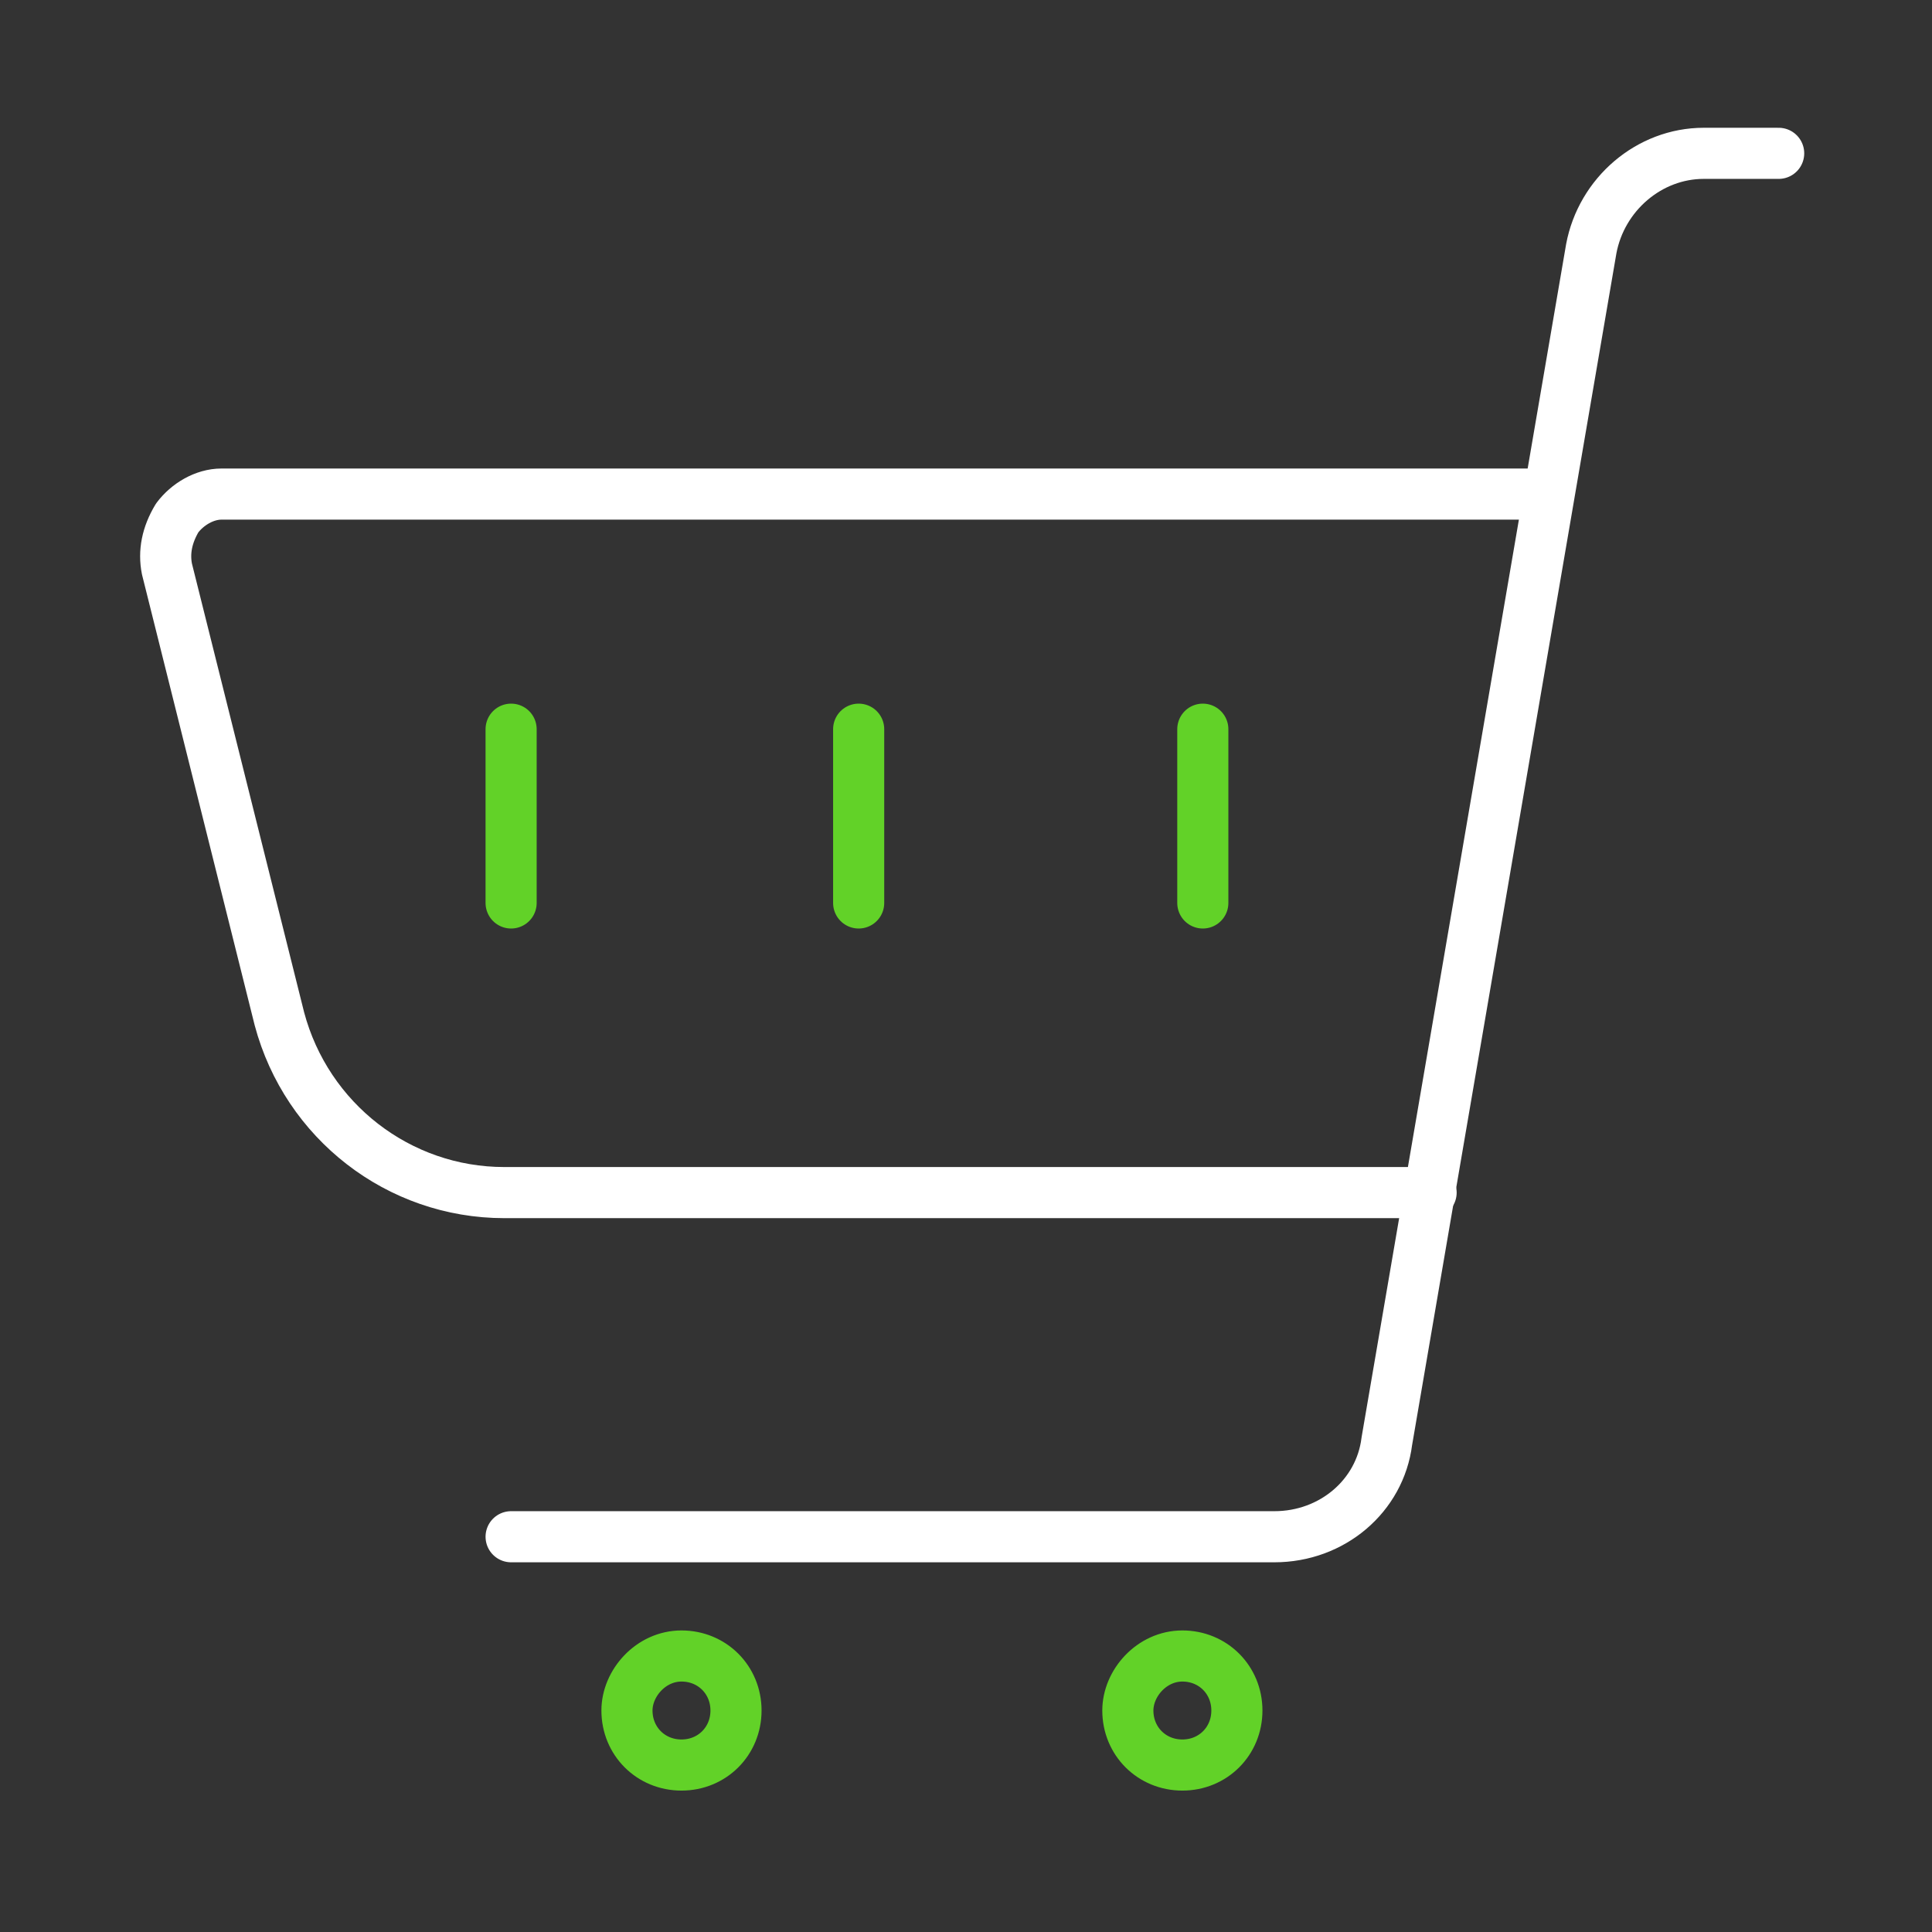
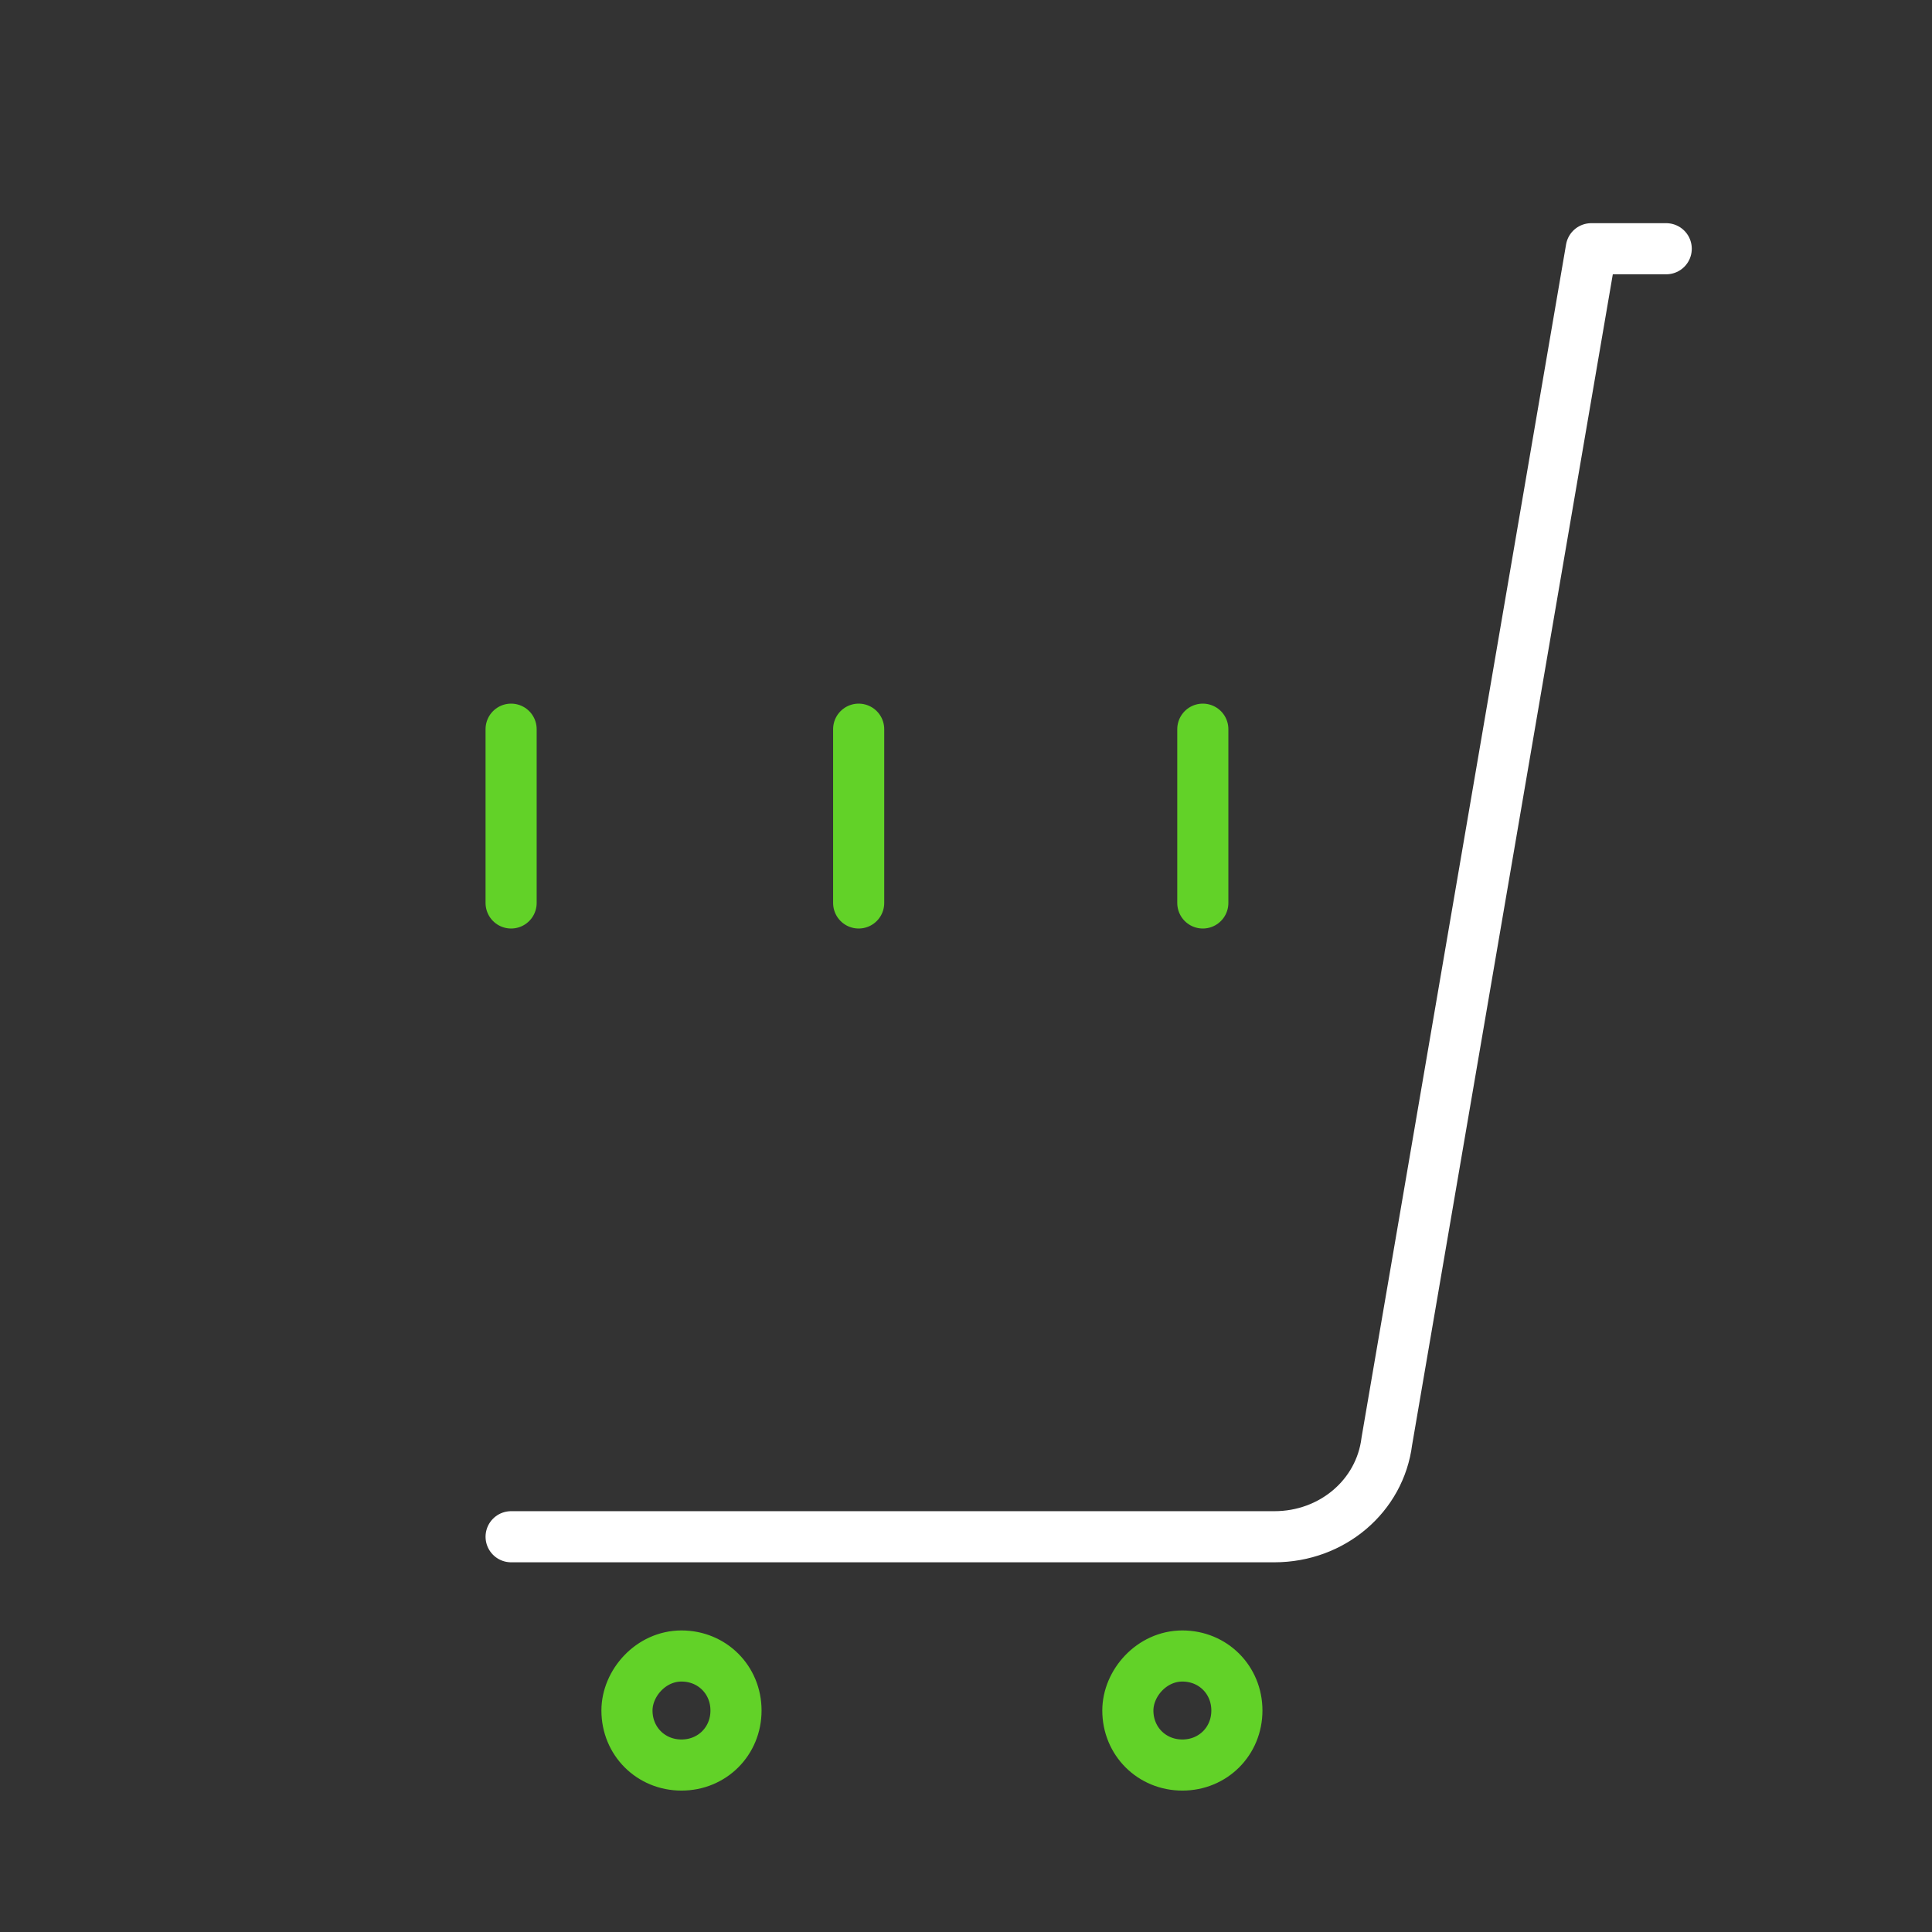
<svg xmlns="http://www.w3.org/2000/svg" version="1.1" id="Ebene_1" x="0px" y="0px" width="56.7px" height="56.7px" viewBox="0 0 56.7 56.7" style="enable-background:new 0 0 56.7 56.7;" xml:space="preserve">
  <rect x="0" y="0" width="56.7" height="56.7" fill="#333333" stroke="none" />
  <style type="text/css">
	.st0{fill:none;stroke:#FFFFFF;stroke-width:1.5;stroke-linecap:round;stroke-linejoin:round;}
	.st1{fill:none;stroke:#62D228;stroke-width:1.5;stroke-linecap:round;stroke-linejoin:round;}
</style>
  <g>
-     <path id="Shape_908_00000127002964699897296620000016240531894186552251_" class="st0" d="M15,45.1h22.4c1.7,0,3.1-1.2,3.3-2.8   l6-35c0.3-1.6,1.7-2.8,3.3-2.8h2.2" />
+     <path id="Shape_908_00000127002964699897296620000016240531894186552251_" class="st0" d="M15,45.1h22.4c1.7,0,3.1-1.2,3.3-2.8   l6-35h2.2" />
    <path id="Shape_909_00000150074148512464290330000002524925641911613577_" class="st1" d="M20,48.6c0.9,0,1.6,0.7,1.6,1.6   c0,0.9-0.7,1.6-1.6,1.6c-0.9,0-1.6-0.7-1.6-1.6C18.4,49.4,19.1,48.6,20,48.6" />
    <path id="Shape_909_00000181089718667159577210000010912831279330854071_" class="st1" d="M34.7,48.6c0.9,0,1.6,0.7,1.6,1.6   c0,0.9-0.7,1.6-1.6,1.6c-0.9,0-1.6-0.7-1.6-1.6C33.1,49.4,33.8,48.6,34.7,48.6" />
-     <path id="Shape_911_00000178166768715184347410000004350810284023678133_" class="st0" d="M42,35H14.8c-3.1,0-5.8-2.1-6.6-5.1   L4.9,16.7c-0.1-0.5,0-1,0.3-1.5c0.3-0.4,0.8-0.7,1.3-0.7h38.9" />
    <path id="Shape_912_00000175317339429083558790000004828379806775532676_" class="st1" d="M15,21.4v5.1" />
    <path id="Shape_913_00000012469901342372656220000002122814154807342002_" class="st1" d="M25.2,21.4v5.1" />
    <path id="Shape_914_00000172420675986664495620000002927616635168229761_" class="st1" d="M35.3,21.4v5.1" />
  </g>
</svg>